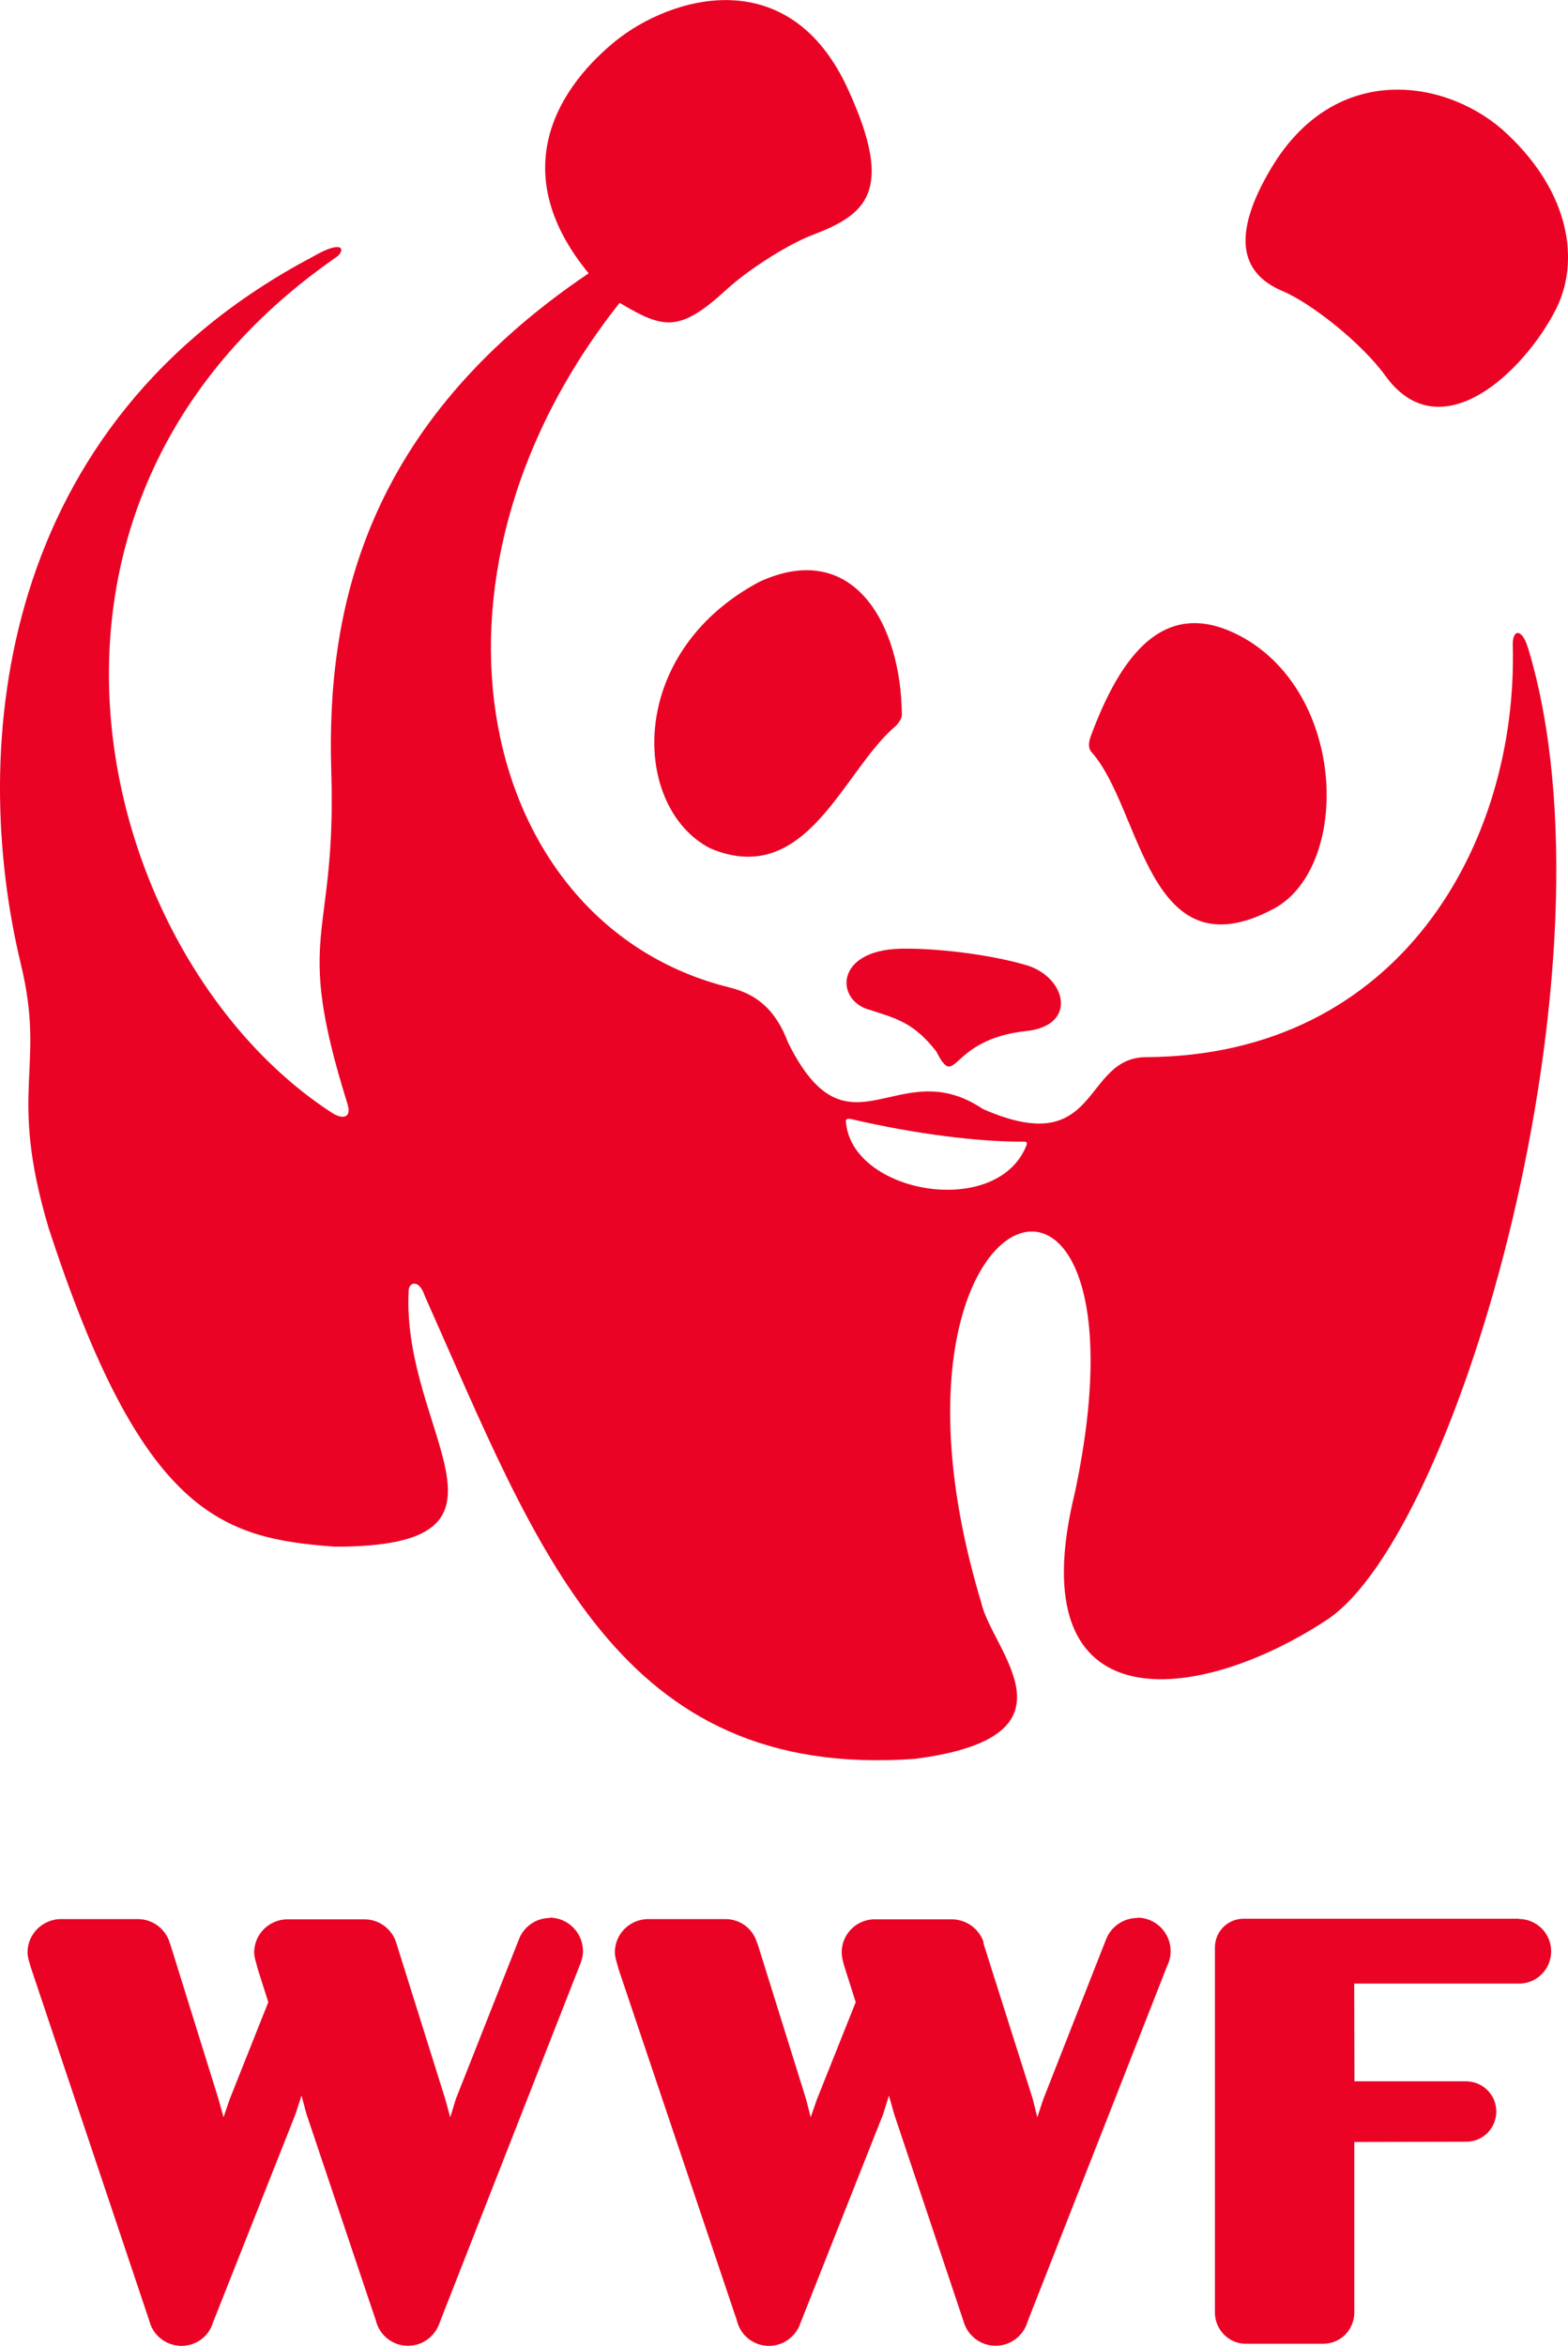
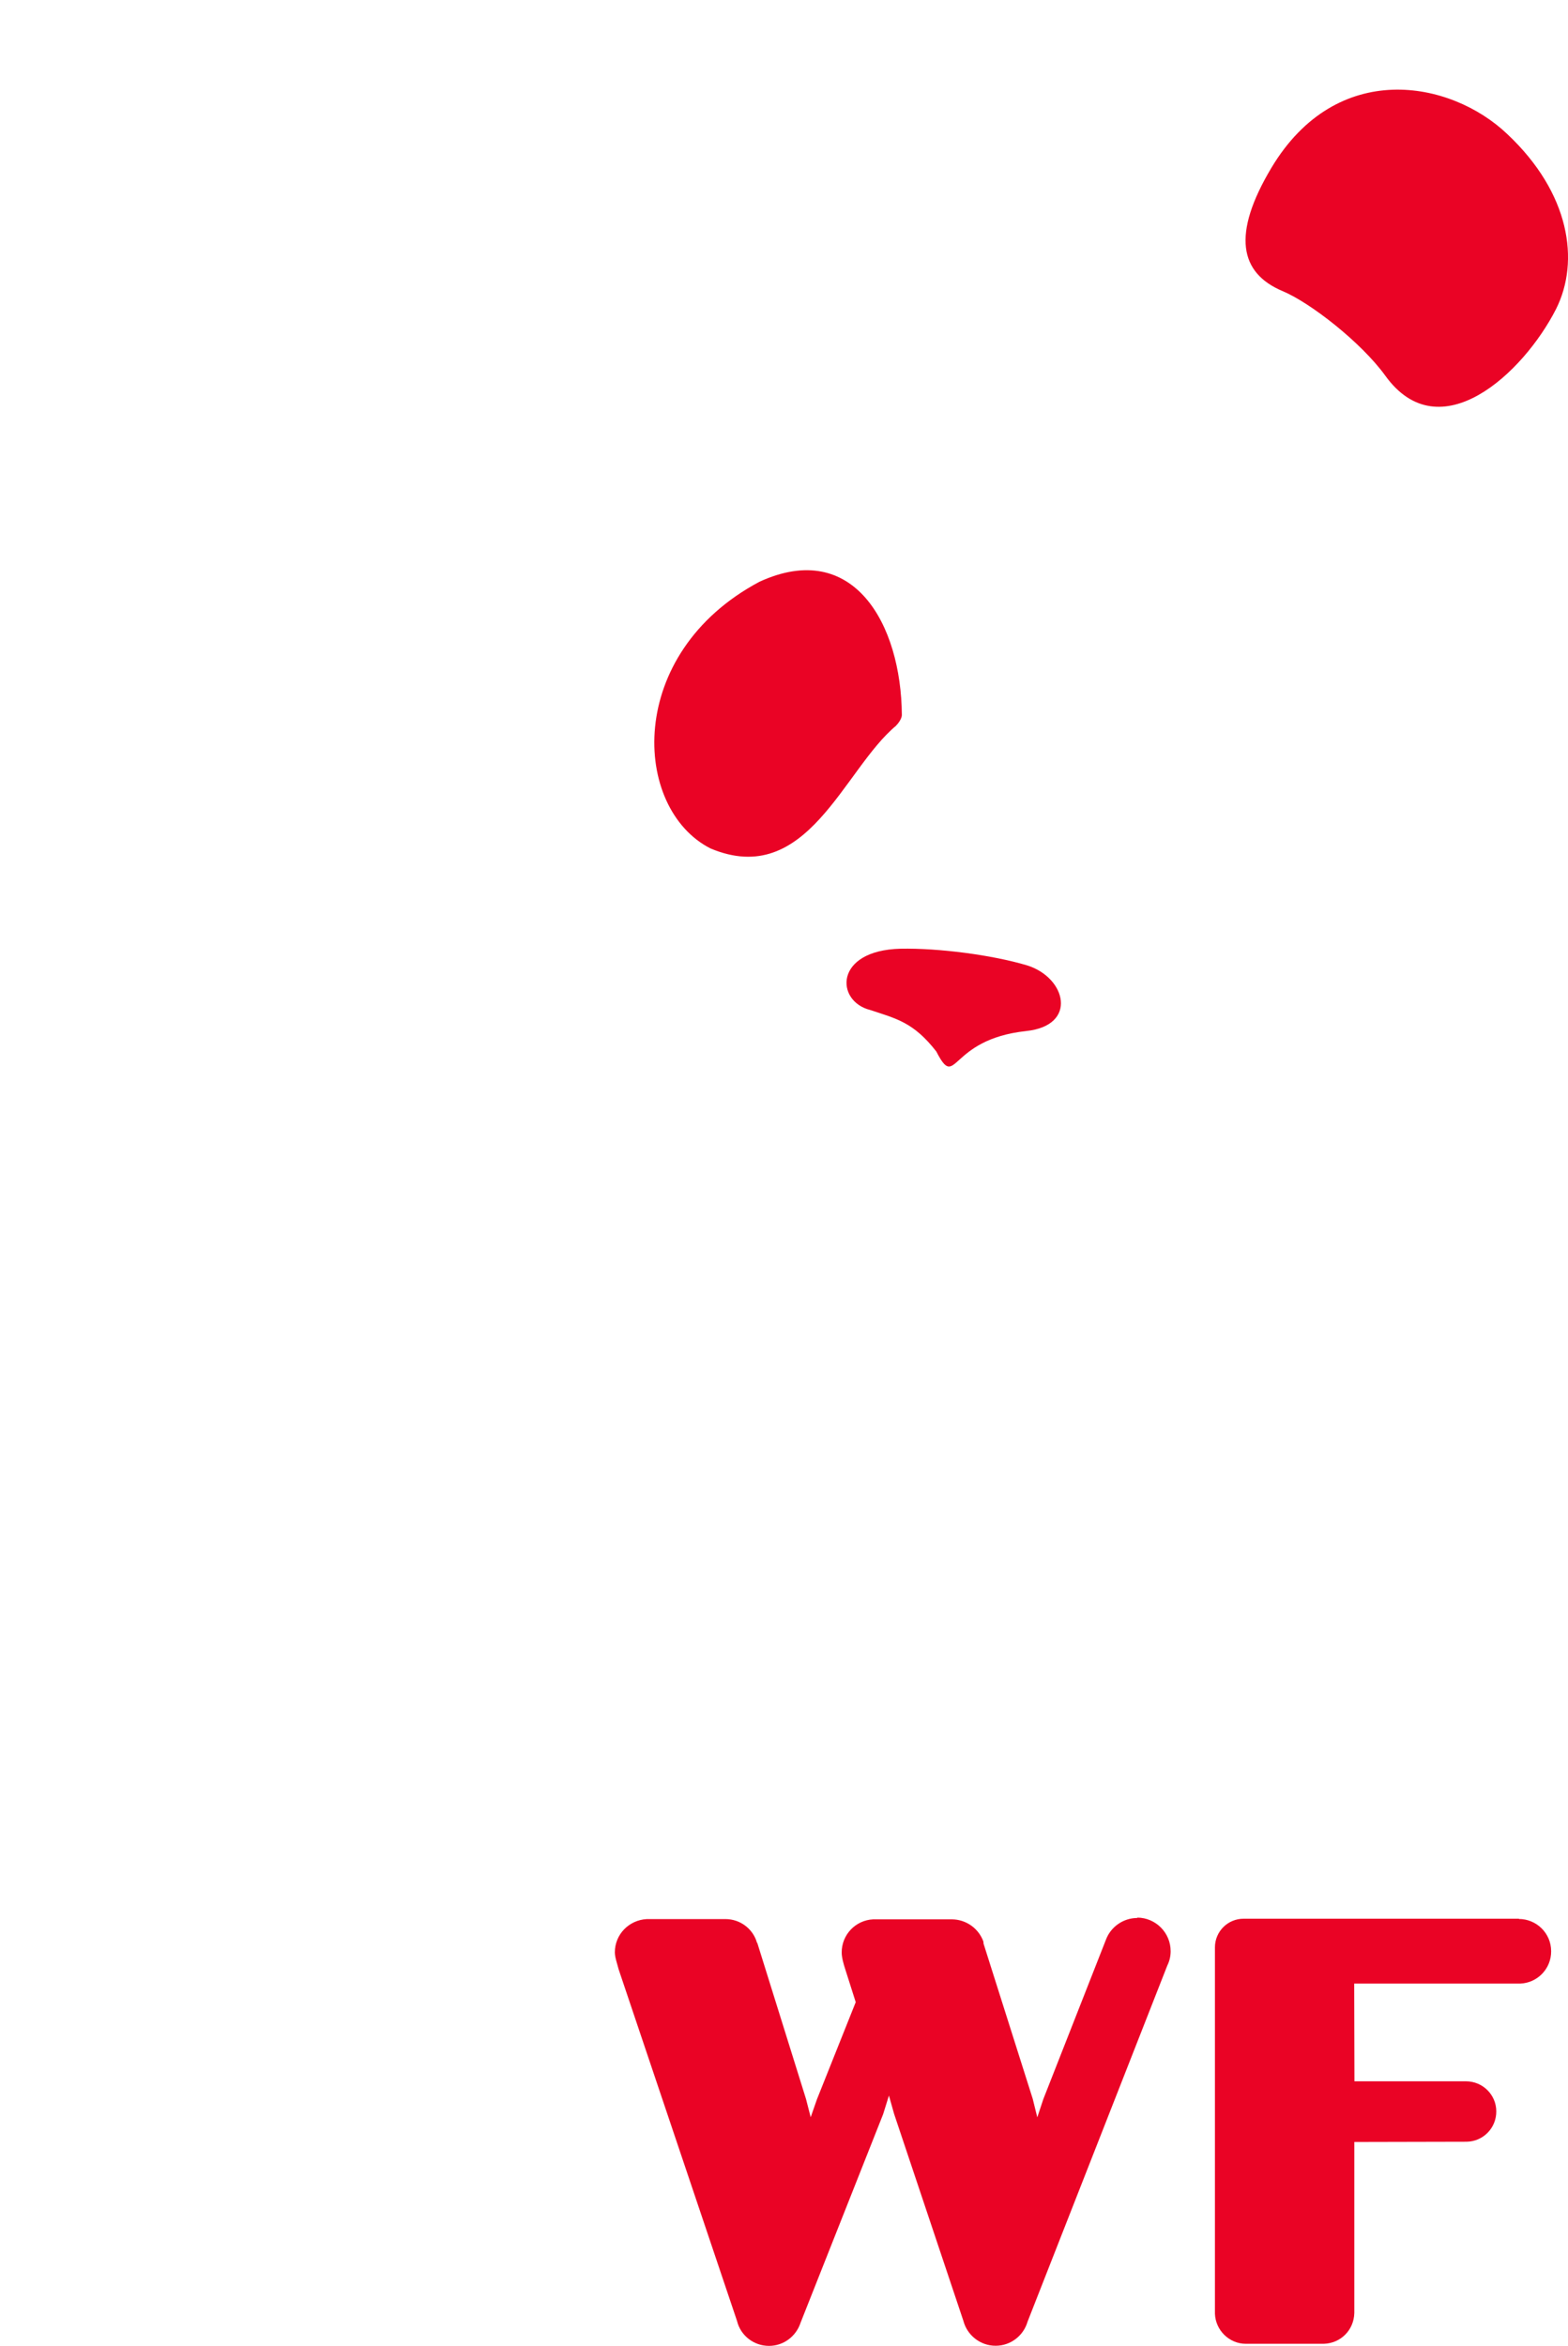
<svg xmlns="http://www.w3.org/2000/svg" id="Layer_2" data-name="Layer 2" viewBox="0 0 127.46 190.65">
  <defs>
    <style>
      .cls-1 {
        fill: #ea0325;
      }
    </style>
  </defs>
  <g id="Layer_1-2" data-name="Layer 1">
    <g>
-       <path class="cls-1" d="M44.7,155.85c-1.16,0-2.15.74-2.52,1.74l-5.13,12.98-.45,1.48-.41-1.5-3.96-12.62c0-.05-.04-.1-.05-.12v-.04c-.38-1.08-1.39-1.8-2.54-1.81h-6.4c-1.44.08-2.58,1.25-2.58,2.7,0,.39.19.9.31,1.39l.84,2.64-3.14,7.89-.5,1.46-.41-1.48-3.94-12.65c-.05-.05-.05-.1-.06-.12v-.04c-.38-1.08-1.39-1.8-2.54-1.81h-6.4c-1.42.08-2.58,1.25-2.58,2.7,0,.39.16.9.32,1.39l9.58,28.56c.3,1.19,1.37,2.02,2.6,2.03,1.22,0,2.24-.78,2.57-1.89l6.71-16.94.49-1.51.4,1.49,5.65,16.81c.3,1.2,1.38,2.04,2.61,2.03,1.23,0,2.25-.82,2.6-1.96l11.35-28.94c.16-.36.27-.76.27-1.16,0-1.5-1.21-2.72-2.71-2.73" />
      <path class="cls-1" d="M92.45,155.85c-1.16,0-2.16.74-2.54,1.74l-5.1,12.98-.49,1.48-.37-1.5-4-12.62c0-.05,0-.1-.01-.12v-.04c-.39-1.08-1.41-1.8-2.56-1.81h-6.4c-1.44.07-2.57,1.26-2.56,2.7,0,.39.14.9.3,1.39l.84,2.64-3.15,7.89-.51,1.46-.38-1.48-3.95-12.65c-.04-.05-.04-.1-.07-.12v-.04c-.36-1.08-1.38-1.81-2.52-1.81h-6.41c-1.45.08-2.59,1.25-2.59,2.7,0,.39.18.9.31,1.39l9.62,28.56c.29,1.2,1.37,2.03,2.6,2.03,1.19,0,2.21-.78,2.57-1.89l6.71-16.94.47-1.51.42,1.49,5.63,16.81c.31,1.19,1.39,2.03,2.62,2.03,1.23,0,2.27-.82,2.6-1.96l11.36-28.94c.18-.36.27-.76.27-1.16,0-1.5-1.21-2.72-2.71-2.73" />
      <path class="cls-1" d="M123.48,155.91h-22.39c-1.29,0-2.33,1.04-2.33,2.33,0,0,0,.01,0,.02v29.75h0c.05,1.34,1.16,2.44,2.51,2.44h6.34c1.38-.04,2.45-1.12,2.48-2.51v-13.89l9.13-.02c1.35-.02,2.42-1.12,2.41-2.47,0-1.33-1.09-2.44-2.47-2.44h-9.06l-.02-7.94h13.51c1.4-.06,2.51-1.22,2.5-2.63,0-1.45-1.18-2.62-2.63-2.62" />
-       <path class="cls-1" d="M88.74,61.13c4.08,4.56,4.51,18.14,14.75,12.74,6.16-3.24,6.07-16.94-2.14-21.89-6.65-3.93-10.28,1.37-12.69,7.86-.19.51-.2,1.02.08,1.28" />
      <path class="cls-1" d="M72.84,58.97c-4.28,3.55-7.22,13.28-15.09,9.97-6.36-3.24-6.97-15.84,3.99-21.67,7.64-3.51,11.52,3.45,11.57,10.83,0,.26-.25.65-.47.86" />
      <path class="cls-1" d="M83.41,83.78c4.23-.44,3.27-4.35.07-5.34-2.86-.85-7.2-1.41-10.27-1.35-5.44.13-5.3,4.28-2.47,4.98,2.14.71,3.52,1,5.37,3.37,1.69,3.27.94-.98,7.31-1.66" />
      <path class="cls-1" d="M103.36,13.62c5.31-8.84,14.54-7.13,19.17-2.72,5.09,4.79,5.91,10.32,3.96,14.21-2.66,5.22-9.45,11.56-13.88,5.42-1.95-2.7-6.1-5.94-8.36-6.88-3.48-1.47-4.14-4.6-.89-10.03" />
-       <path class="cls-1" d="M124.19,52.6c-.48-1.57-1.25-1.48-1.22-.19.43,16.12-9.19,33.38-29.79,33.49-5.27.01-3.69,8.44-13.29,4.21-6.93-4.67-10.9,4.52-15.82-5.37-1.07-2.85-2.7-3.99-4.8-4.51-20.33-5.04-26.82-33.03-8.9-55.62,3.55,2.11,4.84,2.44,8.63-1.03,1.97-1.82,5.28-3.83,7.08-4.5,4.31-1.65,6.65-3.49,2.91-11.7-4.78-10.67-14.57-7.65-19.05-3.97-5.05,4.17-8.6,10.89-2.09,18.8-18.21,12.29-21.34,27.38-20.92,40.5.43,13.95-3.14,12.77,1.31,26.97.39,1.25-.48,1.22-1.15.81-18.99-12.16-29.25-49.22.34-69.66.67-.6.39-1.37-2.04.05C-.21,34.41-2.56,60.65,1.69,78.32c2.08,8.56-1.08,10.14,2.24,21.39,7.62,23.44,14.12,25.29,23.3,25.97,16.71,0,5.38-9.21,5.99-20.79,0-.68.83-1.01,1.3.39,9.2,20.63,15.69,39.39,39.86,37.64,14-1.82,6.23-8.78,5.38-12.71-10.29-34.15,14.68-42.2,7.61-8.9-4.67,19.07,10.09,17.16,20.48,10.32,10.71-7.04,24.11-53.47,16.35-79.02M83.47,92.99c-2.31,6.12-14.33,4.02-14.71-1.9,0-.24.32-.18.46-.15,5.35,1.25,10.44,1.84,13.89,1.83.13,0,.41-.07.36.23" />
    </g>
  </g>
</svg>